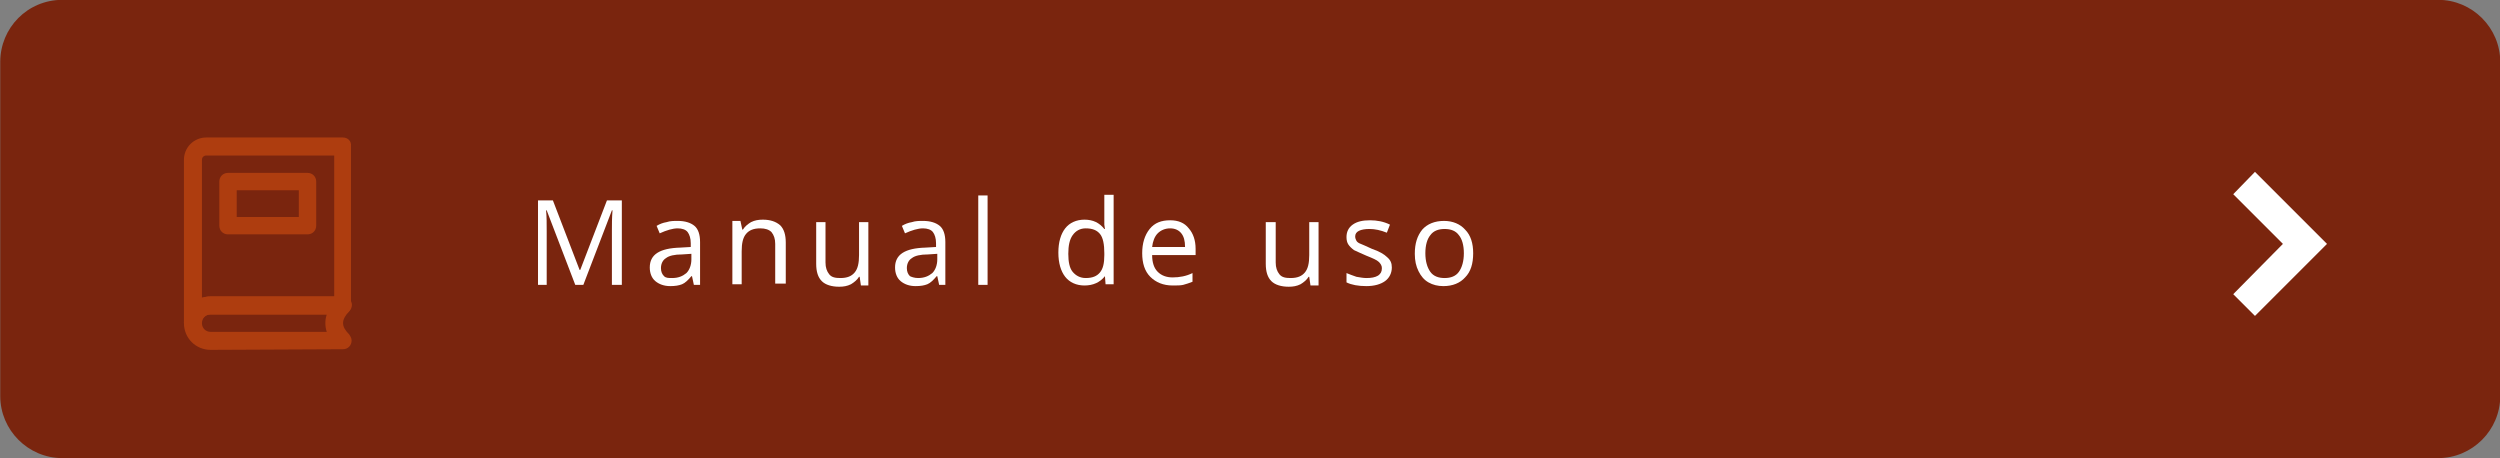
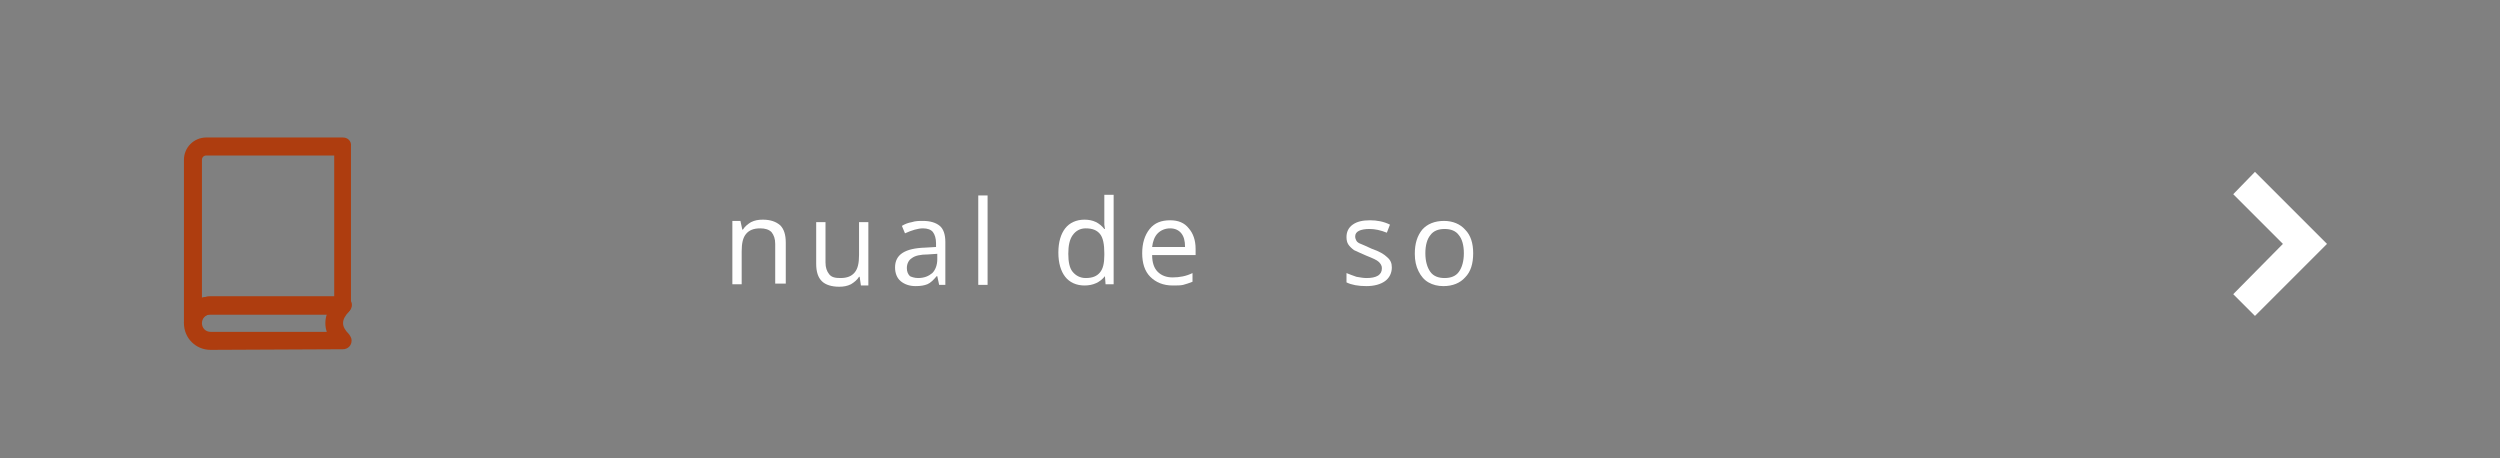
<svg xmlns="http://www.w3.org/2000/svg" version="1.1" id="Camada_1" x="0px" y="0px" viewBox="0 0 402.6 73.8" style="enable-background:new 0 0 402.6 73.8;" xml:space="preserve">
  <rect x="0" y="0" width="402.6" height="73.8" fill="#808080" stroke="none" />
  <style type="text/css">
	.st0{fill:#7A250E;}
	.st1{enable-background:new    ;}
	.st2{fill:#FFFFFF;}
	.st3{fill:#AE3D0F;}
</style>
  <g id="Grupo_321" transform="translate(-731.36 -455.025)">
    <g id="Retângulo_134">
-       <path class="st0" d="M741.4,455H1124c5.5,0,10,4.5,10,10v53.8c0,5.5-4.5,10-10,10H741.4c-5.5,0-10-4.5-10-10V465    C731.4,459.5,735.8,455,741.4,455z" />
-     </g>
+       </g>
    <g class="st1">
-       <path class="st2" d="M824,500.9l-4.6-12h-0.1c0.1,1,0.1,2.1,0.1,3.4v8.6H818v-13.6h2.4l4.3,11.2h0.1l4.3-11.2h2.4v13.6h-1.6v-8.7    c0-1,0-2.1,0.1-3.3h-0.1l-4.6,12H824z" />
-       <path class="st2" d="M843.1,500.9l-0.3-1.4h-0.1c-0.5,0.6-1,1.1-1.5,1.3c-0.5,0.2-1.1,0.3-1.9,0.3c-1,0-1.8-0.3-2.4-0.8    s-0.9-1.3-0.9-2.2c0-2.1,1.6-3.1,4.9-3.2l1.7-0.1v-0.6c0-0.8-0.2-1.4-0.5-1.8c-0.3-0.4-0.9-0.6-1.6-0.6c-0.8,0-1.8,0.3-2.9,0.8    l-0.5-1.2c0.5-0.3,1-0.5,1.6-0.6c0.6-0.2,1.2-0.2,1.8-0.2c1.2,0,2.1,0.3,2.7,0.8c0.6,0.5,0.9,1.4,0.9,2.6v6.9H843.1z M839.6,499.8    c1,0,1.7-0.3,2.3-0.8c0.5-0.5,0.8-1.3,0.8-2.2v-0.9l-1.5,0.1c-1.2,0-2.1,0.2-2.6,0.6c-0.5,0.3-0.8,0.9-0.8,1.6    c0,0.6,0.2,1,0.5,1.3S839,499.8,839.6,499.8z" />
      <path class="st2" d="M856.2,500.9v-6.6c0-0.8-0.2-1.4-0.6-1.9c-0.4-0.4-1-0.6-1.8-0.6c-1.1,0-1.8,0.3-2.3,0.9s-0.7,1.5-0.7,2.8    v5.3h-1.5v-10.2h1.3l0.3,1.4h0.1c0.3-0.5,0.8-0.9,1.3-1.2c0.6-0.3,1.2-0.4,1.9-0.4c1.2,0,2.1,0.3,2.8,0.9c0.6,0.6,0.9,1.5,0.9,2.8    v6.6H856.2z" />
      <path class="st2" d="M864.3,490.7v6.6c0,0.8,0.2,1.4,0.6,1.9s1,0.6,1.8,0.6c1.1,0,1.8-0.3,2.3-0.9c0.5-0.6,0.7-1.5,0.7-2.8v-5.3    h1.5v10.2H870l-0.2-1.4h-0.1c-0.3,0.5-0.8,0.9-1.3,1.2c-0.6,0.3-1.2,0.4-1.9,0.4c-1.2,0-2.2-0.3-2.8-0.9c-0.6-0.6-0.9-1.5-0.9-2.8    v-6.7H864.3z" />
      <path class="st2" d="M882.6,500.9l-0.3-1.4h-0.1c-0.5,0.6-1,1.1-1.5,1.3s-1.1,0.3-1.9,0.3c-1,0-1.8-0.3-2.4-0.8    c-0.6-0.5-0.9-1.3-0.9-2.2c0-2.1,1.6-3.1,4.9-3.2l1.7-0.1v-0.6c0-0.8-0.2-1.4-0.5-1.8c-0.3-0.4-0.9-0.6-1.6-0.6    c-0.8,0-1.8,0.3-2.9,0.8l-0.5-1.2c0.5-0.3,1-0.5,1.6-0.6c0.6-0.2,1.2-0.2,1.8-0.2c1.2,0,2.1,0.3,2.7,0.8c0.6,0.5,0.9,1.4,0.9,2.6    v6.9H882.6z M879.2,499.8c1,0,1.7-0.3,2.3-0.8c0.5-0.5,0.8-1.3,0.8-2.2v-0.9l-1.5,0.1c-1.2,0-2.1,0.2-2.6,0.6    c-0.5,0.3-0.8,0.9-0.8,1.6c0,0.6,0.2,1,0.5,1.3C878.1,499.6,878.6,499.8,879.2,499.8z" />
      <path class="st2" d="M890.4,500.9h-1.5v-14.4h1.5V500.9z" />
      <path class="st2" d="M909.3,499.5L909.3,499.5c-0.8,1-1.9,1.5-3.3,1.5c-1.3,0-2.4-0.5-3.1-1.4c-0.7-0.9-1.1-2.2-1.1-3.9    c0-1.7,0.4-3,1.1-3.9s1.8-1.4,3.1-1.4c1.4,0,2.4,0.5,3.2,1.5h0.1l-0.1-0.7l0-0.7v-4.1h1.5v14.4h-1.3L909.3,499.5z M906.2,499.8    c1.1,0,1.8-0.3,2.3-0.9c0.5-0.6,0.7-1.5,0.7-2.8v-0.3c0-1.4-0.2-2.5-0.7-3.1s-1.2-0.9-2.3-0.9c-0.9,0-1.6,0.4-2.1,1.1    c-0.5,0.7-0.7,1.7-0.7,3c0,1.3,0.2,2.3,0.7,2.9C904.6,499.4,905.3,499.8,906.2,499.8z" />
      <path class="st2" d="M920.2,501c-1.5,0-2.7-0.5-3.6-1.4c-0.9-0.9-1.3-2.2-1.3-3.8c0-1.6,0.4-2.9,1.2-3.9c0.8-1,1.9-1.4,3.3-1.4    c1.3,0,2.3,0.4,3,1.3c0.7,0.8,1.1,1.9,1.1,3.3v1h-7c0,1.2,0.3,2.1,0.9,2.7c0.6,0.6,1.4,0.9,2.4,0.9c1.1,0,2.2-0.2,3.2-0.7v1.4    c-0.5,0.2-1.1,0.4-1.5,0.5C921.5,501,920.9,501,920.2,501z M919.8,491.8c-0.8,0-1.5,0.3-2,0.8c-0.5,0.5-0.8,1.3-0.9,2.2h5.3    c0-1-0.2-1.7-0.6-2.2S920.6,491.8,919.8,491.8z" />
-       <path class="st2" d="M936.8,490.7v6.6c0,0.8,0.2,1.4,0.6,1.9s1,0.6,1.8,0.6c1.1,0,1.8-0.3,2.3-0.9c0.5-0.6,0.7-1.5,0.7-2.8v-5.3    h1.5v10.2h-1.3l-0.2-1.4h-0.1c-0.3,0.5-0.8,0.9-1.3,1.2c-0.6,0.3-1.2,0.4-1.9,0.4c-1.2,0-2.2-0.3-2.8-0.9    c-0.6-0.6-0.9-1.5-0.9-2.8v-6.7H936.8z" />
      <path class="st2" d="M955.5,498.1c0,0.9-0.4,1.7-1.1,2.2c-0.7,0.5-1.7,0.8-3,0.8c-1.3,0-2.4-0.2-3.2-0.6V499    c0.5,0.2,1,0.4,1.6,0.6c0.6,0.1,1.1,0.2,1.6,0.2c0.8,0,1.4-0.1,1.9-0.4c0.4-0.3,0.6-0.6,0.6-1.2c0-0.4-0.2-0.7-0.5-1    c-0.3-0.3-1-0.6-2-1c-0.9-0.4-1.6-0.7-2-0.9c-0.4-0.3-0.7-0.6-0.9-0.9c-0.2-0.3-0.3-0.7-0.3-1.2c0-0.8,0.3-1.5,1-2    c0.7-0.5,1.6-0.7,2.8-0.7c1.1,0,2.2,0.2,3.2,0.7l-0.5,1.3c-1-0.4-1.9-0.6-2.8-0.6c-0.7,0-1.3,0.1-1.7,0.3s-0.6,0.5-0.6,0.9    c0,0.3,0.1,0.5,0.2,0.7c0.1,0.2,0.4,0.4,0.7,0.5s0.9,0.4,1.8,0.8c1.2,0.4,2,0.9,2.4,1.3C955.3,496.9,955.5,497.4,955.5,498.1z" />
      <path class="st2" d="M968.6,495.8c0,1.7-0.4,3-1.3,3.9c-0.8,0.9-2,1.4-3.5,1.4c-0.9,0-1.7-0.2-2.4-0.6c-0.7-0.4-1.2-1-1.6-1.8    c-0.4-0.8-0.6-1.7-0.6-2.8c0-1.7,0.4-2.9,1.2-3.9c0.8-0.9,2-1.4,3.5-1.4c1.4,0,2.6,0.5,3.4,1.4    C968.2,492.9,968.6,494.2,968.6,495.8z M960.9,495.8c0,1.3,0.3,2.3,0.8,3c0.5,0.7,1.3,1,2.3,1c1,0,1.8-0.3,2.3-1    c0.5-0.7,0.8-1.7,0.8-3c0-1.3-0.3-2.3-0.8-2.9c-0.5-0.7-1.3-1-2.3-1c-1,0-1.8,0.3-2.3,1C961.2,493.5,960.9,494.5,960.9,495.8z" />
    </g>
    <g id="Grupo_318" transform="translate(760.981 477.167)">
      <g id="Grupo_317" transform="translate(0 0)">
        <g id="Caminho_241">
-           <path class="st3" d="M7.1,15.6h12.8c0.8,0,1.4-0.6,1.4-1.4c0,0,0,0,0,0V7.1c0-0.8-0.6-1.4-1.4-1.4l0,0H7.1      c-0.8,0-1.4,0.6-1.4,1.4v7.1C5.7,15,6.3,15.6,7.1,15.6z M8.5,8.5h10v4.3h-10V8.5z" />
-         </g>
+           </g>
        <g id="Caminho_242">
          <path class="st3" d="M4.3,31.3c-0.8,0-1.4-0.6-1.4-1.4c0-0.8,0.6-1.4,1.4-1.4c0,0,0,0,0,0H23c-0.3,0.9-0.3,1.9,0,2.8H4.3z       M25.6,34.1c0.8,0,1.4-0.6,1.4-1.4c0-0.4-0.2-0.7-0.4-1c-1.3-1.3-1.3-2.3,0-3.7c0.6-0.6,0.6-1.5,0-2c-0.3-0.3-0.6-0.4-1-0.4H4.3      c-2.4,0-4.3,1.9-4.3,4.3s1.9,4.3,4.3,4.3L25.6,34.1z" />
        </g>
        <g id="Caminho_243">
          <path class="st3" d="M3.6,0C1.6,0,0,1.6,0,3.6v26.3h2.8c0-0.8,0.6-1.4,1.4-1.4c0,0,0,0,0,0h21.3c0.8,0,1.4-0.6,1.4-1.4v0V1.4      C27,0.6,26.4,0,25.6,0c0,0,0,0,0,0H3.6z M24.2,25.6H4.3c-0.5,0-1,0.1-1.4,0.2V3.6c0-0.4,0.3-0.7,0.7-0.7h20.6V25.6z" />
        </g>
      </g>
    </g>
    <g id="Caminho_244">
      <polygon class="st2" points="1094.5,505.9 1091,502.4 1099,494.3 1091,486.3 1094.5,482.7 1106.1,494.3   " />
    </g>
  </g>
</svg>